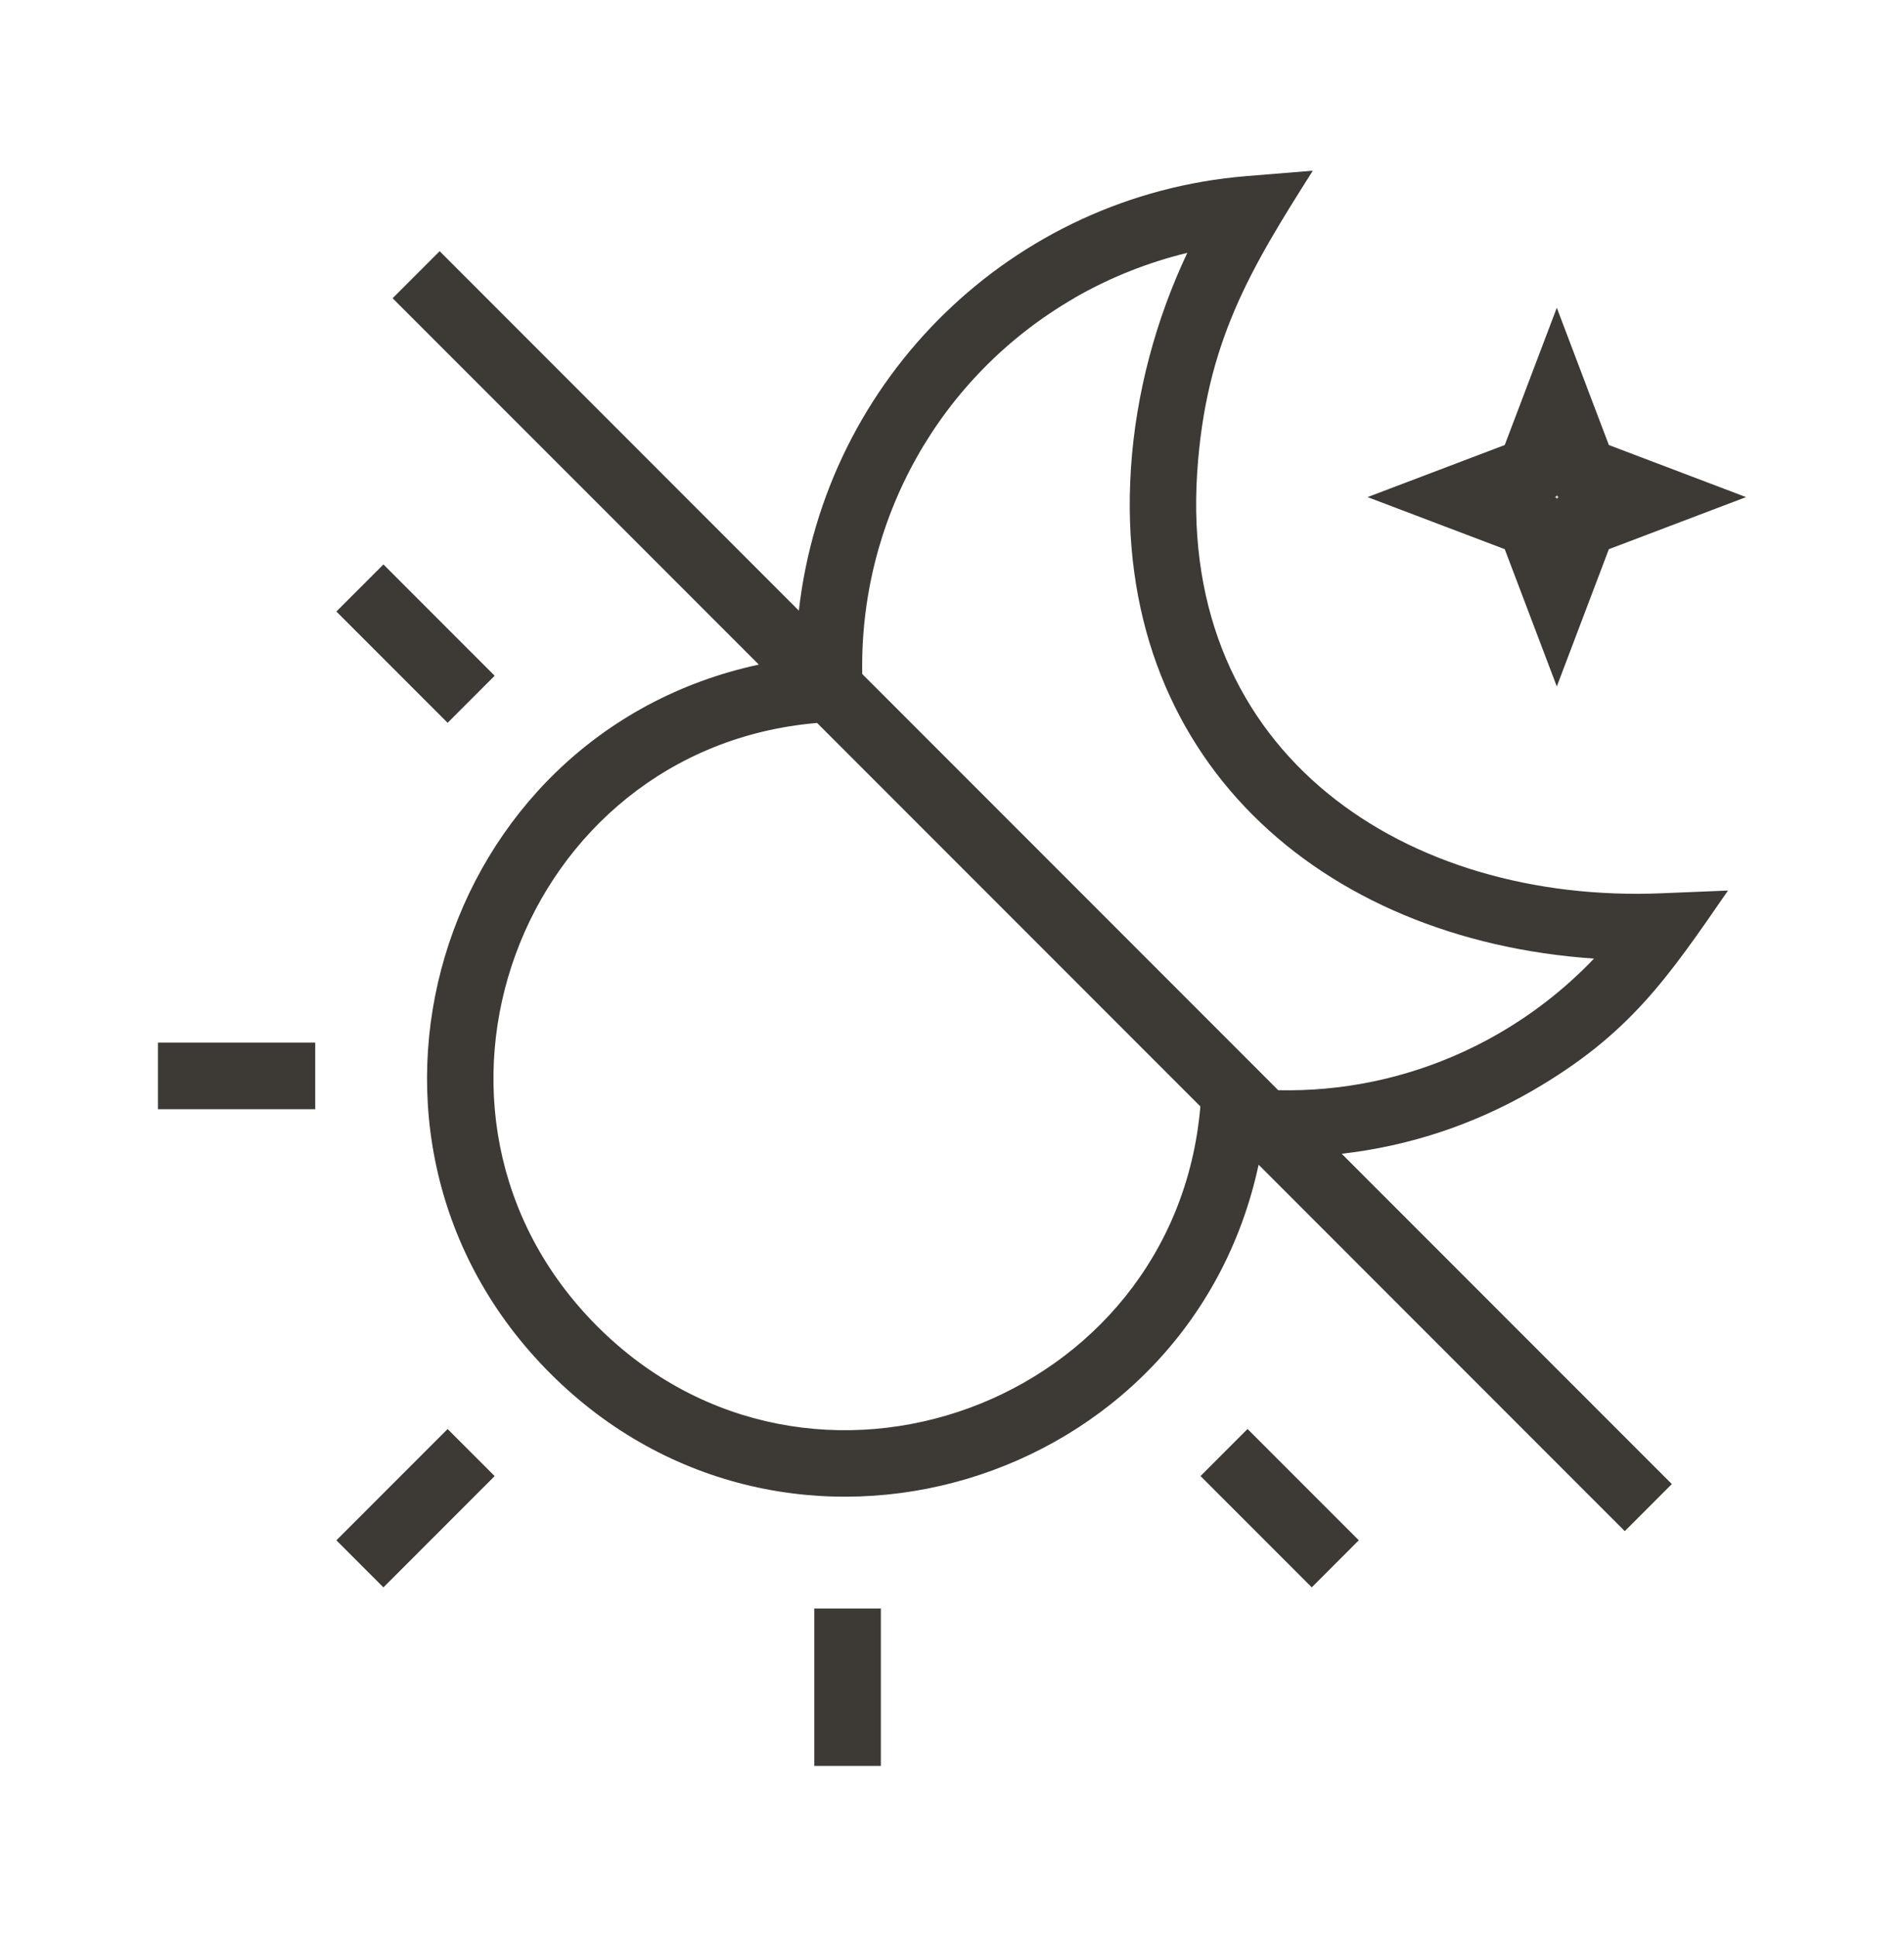
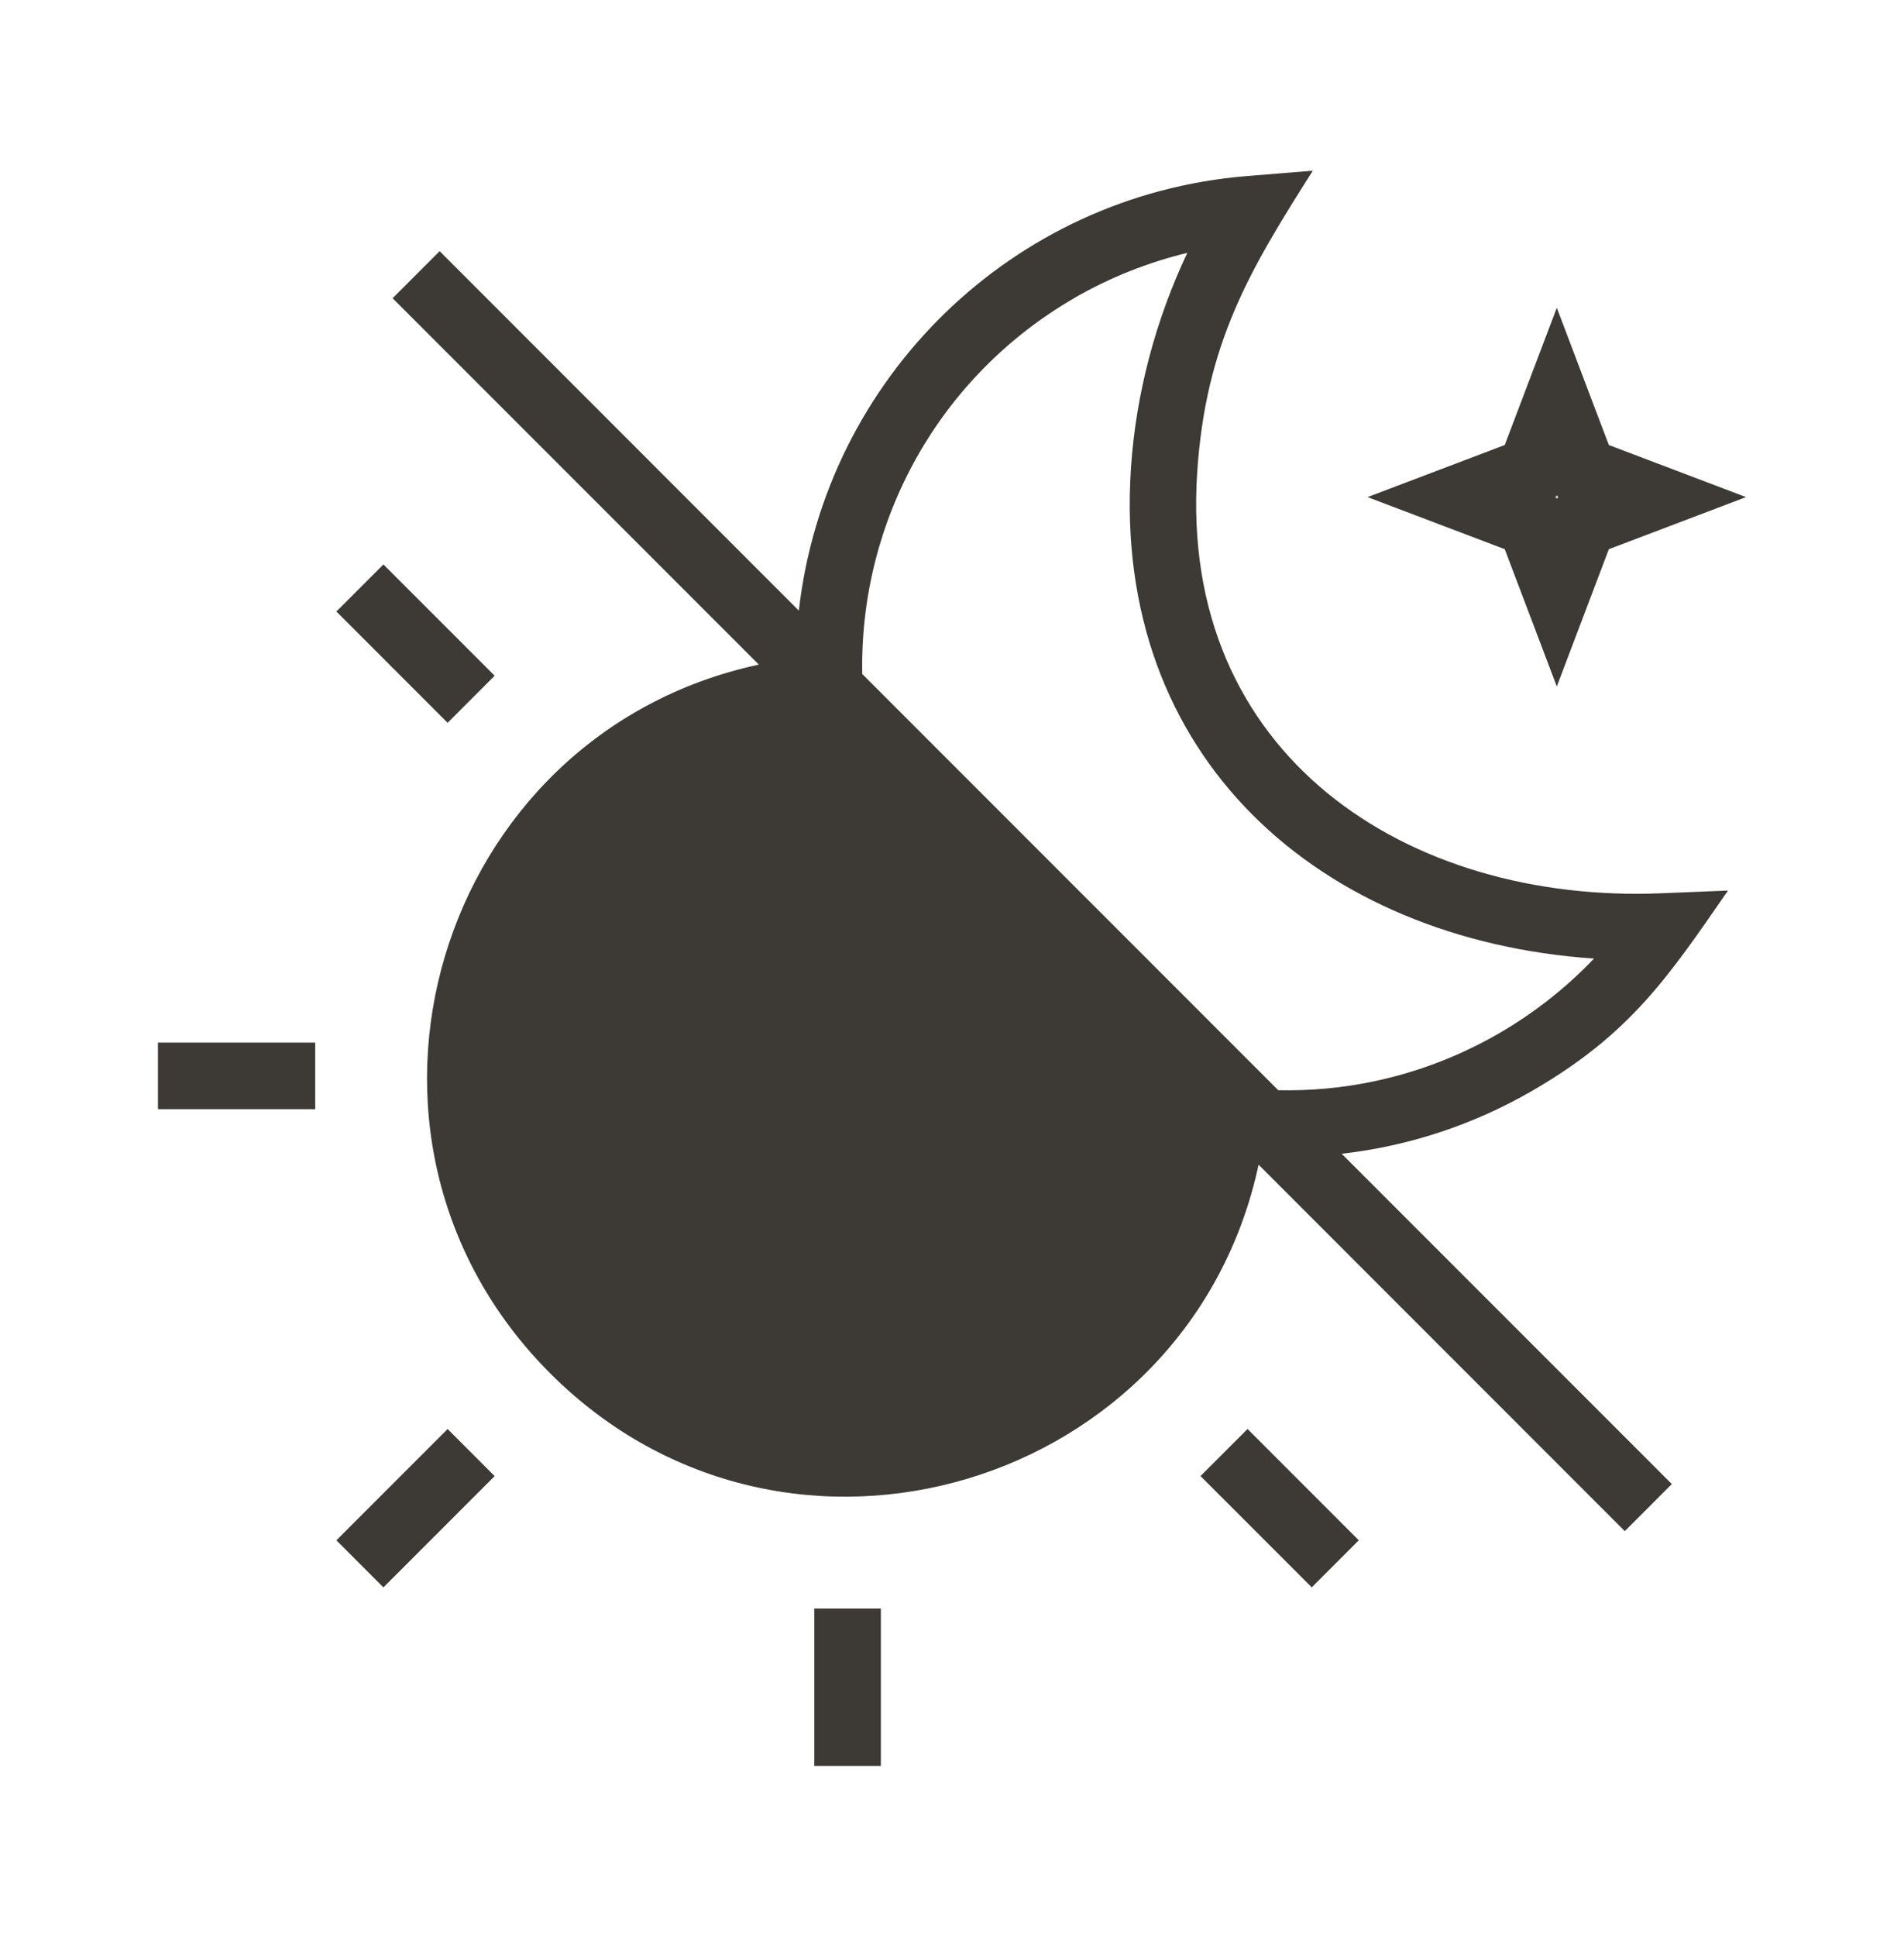
<svg xmlns="http://www.w3.org/2000/svg" viewBox="0 0 566.93 576.35" data-name="Layer 1" id="Layer_1">
  <defs>
    <style>
      .cls-1 {
        fill: #3d3935;
        fill-rule: evenodd;
      }
    </style>
  </defs>
-   <path d="M374.76,346.62c-20.66,96.15-140.58,132.45-210.92,62.11-70.34-70.36-34.03-190.25,62.11-210.94l-109.05-109.03,14.01-14.01,106.95,106.97c7.88-69.17,63.51-123.6,133.26-129.31l19.78-1.61c-18.53,29.23-31.91,51.09-34.43,89.88-5.48,84.11,62.58,128.28,138.26,125.16l19.8-.81c-17.88,25.85-29.13,42.74-58.38,59.64-17.72,10.22-36.91,16.45-56.65,18.69l98.3,98.3-14.01,14.01-109.03-109.05ZM472.8,115.98l-9.25-24.39-15.5,40.85-40.85,15.5,40.85,15.5,15.5,40.85,15.5-40.85,40.85-15.5-40.85-15.5-6.25-16.45ZM464.16,147.92l-.44-.16-.16-.44-.16.44-.44.16.44.16.16.44.16-.44.44-.16ZM256.74,200.58l123.87,123.87c9.31.2,18.67-.62,27.9-2.52,25.14-5.16,48.28-17.96,66.11-36.65-81.45-5.6-143.48-59.67-137.88-145.82,1.45-22.38,7.48-44.53,16.79-64.21-11.67,2.82-23.06,7.34-33.61,13.41l.02.02c-40.34,23.29-64.05,66.21-63.2,111.91h0ZM357.42,329.28l-114.13-114.13c-88.71,7.56-128.83,116.19-65.44,179.57,63.36,63.38,172.01,23.27,179.57-65.44ZM262.28,478.71h-19.82v46.83h19.82v-46.83ZM390.58,472.4l14.01-14.01-33.12-33.12-14.01,14.01,33.12,33.12ZM133.28,215.11l14.01-14.01-33.12-33.12-14.01,14.01,33.12,33.12ZM93.86,330.11v-19.82h-46.83v19.82h46.83ZM147.29,439.29l-14.01-14.01-33.12,33.12,14.01,14.01,33.12-33.12Z" class="cls-1" />
+   <path d="M374.76,346.62c-20.66,96.15-140.58,132.45-210.92,62.11-70.34-70.36-34.03-190.25,62.11-210.94l-109.05-109.03,14.01-14.01,106.95,106.97c7.88-69.17,63.51-123.6,133.26-129.31l19.78-1.61c-18.53,29.23-31.91,51.09-34.43,89.88-5.48,84.11,62.58,128.28,138.26,125.16l19.8-.81c-17.88,25.85-29.13,42.74-58.38,59.64-17.72,10.22-36.91,16.45-56.65,18.69l98.3,98.3-14.01,14.01-109.03-109.05ZM472.8,115.98l-9.25-24.39-15.5,40.85-40.85,15.5,40.85,15.5,15.5,40.85,15.5-40.85,40.85-15.5-40.85-15.5-6.25-16.45ZM464.16,147.92l-.44-.16-.16-.44-.16.44-.44.16.44.16.16.44.16-.44.44-.16ZM256.74,200.58l123.87,123.87c9.31.2,18.67-.62,27.9-2.52,25.14-5.16,48.28-17.96,66.11-36.65-81.45-5.6-143.48-59.67-137.88-145.82,1.45-22.38,7.48-44.53,16.79-64.21-11.67,2.82-23.06,7.34-33.61,13.41l.02.02c-40.34,23.29-64.05,66.21-63.2,111.91h0ZM357.42,329.28l-114.13-114.13ZM262.28,478.71h-19.82v46.83h19.82v-46.83ZM390.58,472.4l14.01-14.01-33.12-33.12-14.01,14.01,33.12,33.12ZM133.28,215.11l14.01-14.01-33.12-33.12-14.01,14.01,33.12,33.12ZM93.86,330.11v-19.82h-46.83v19.82h46.83ZM147.29,439.29l-14.01-14.01-33.12,33.12,14.01,14.01,33.12-33.12Z" class="cls-1" />
</svg>